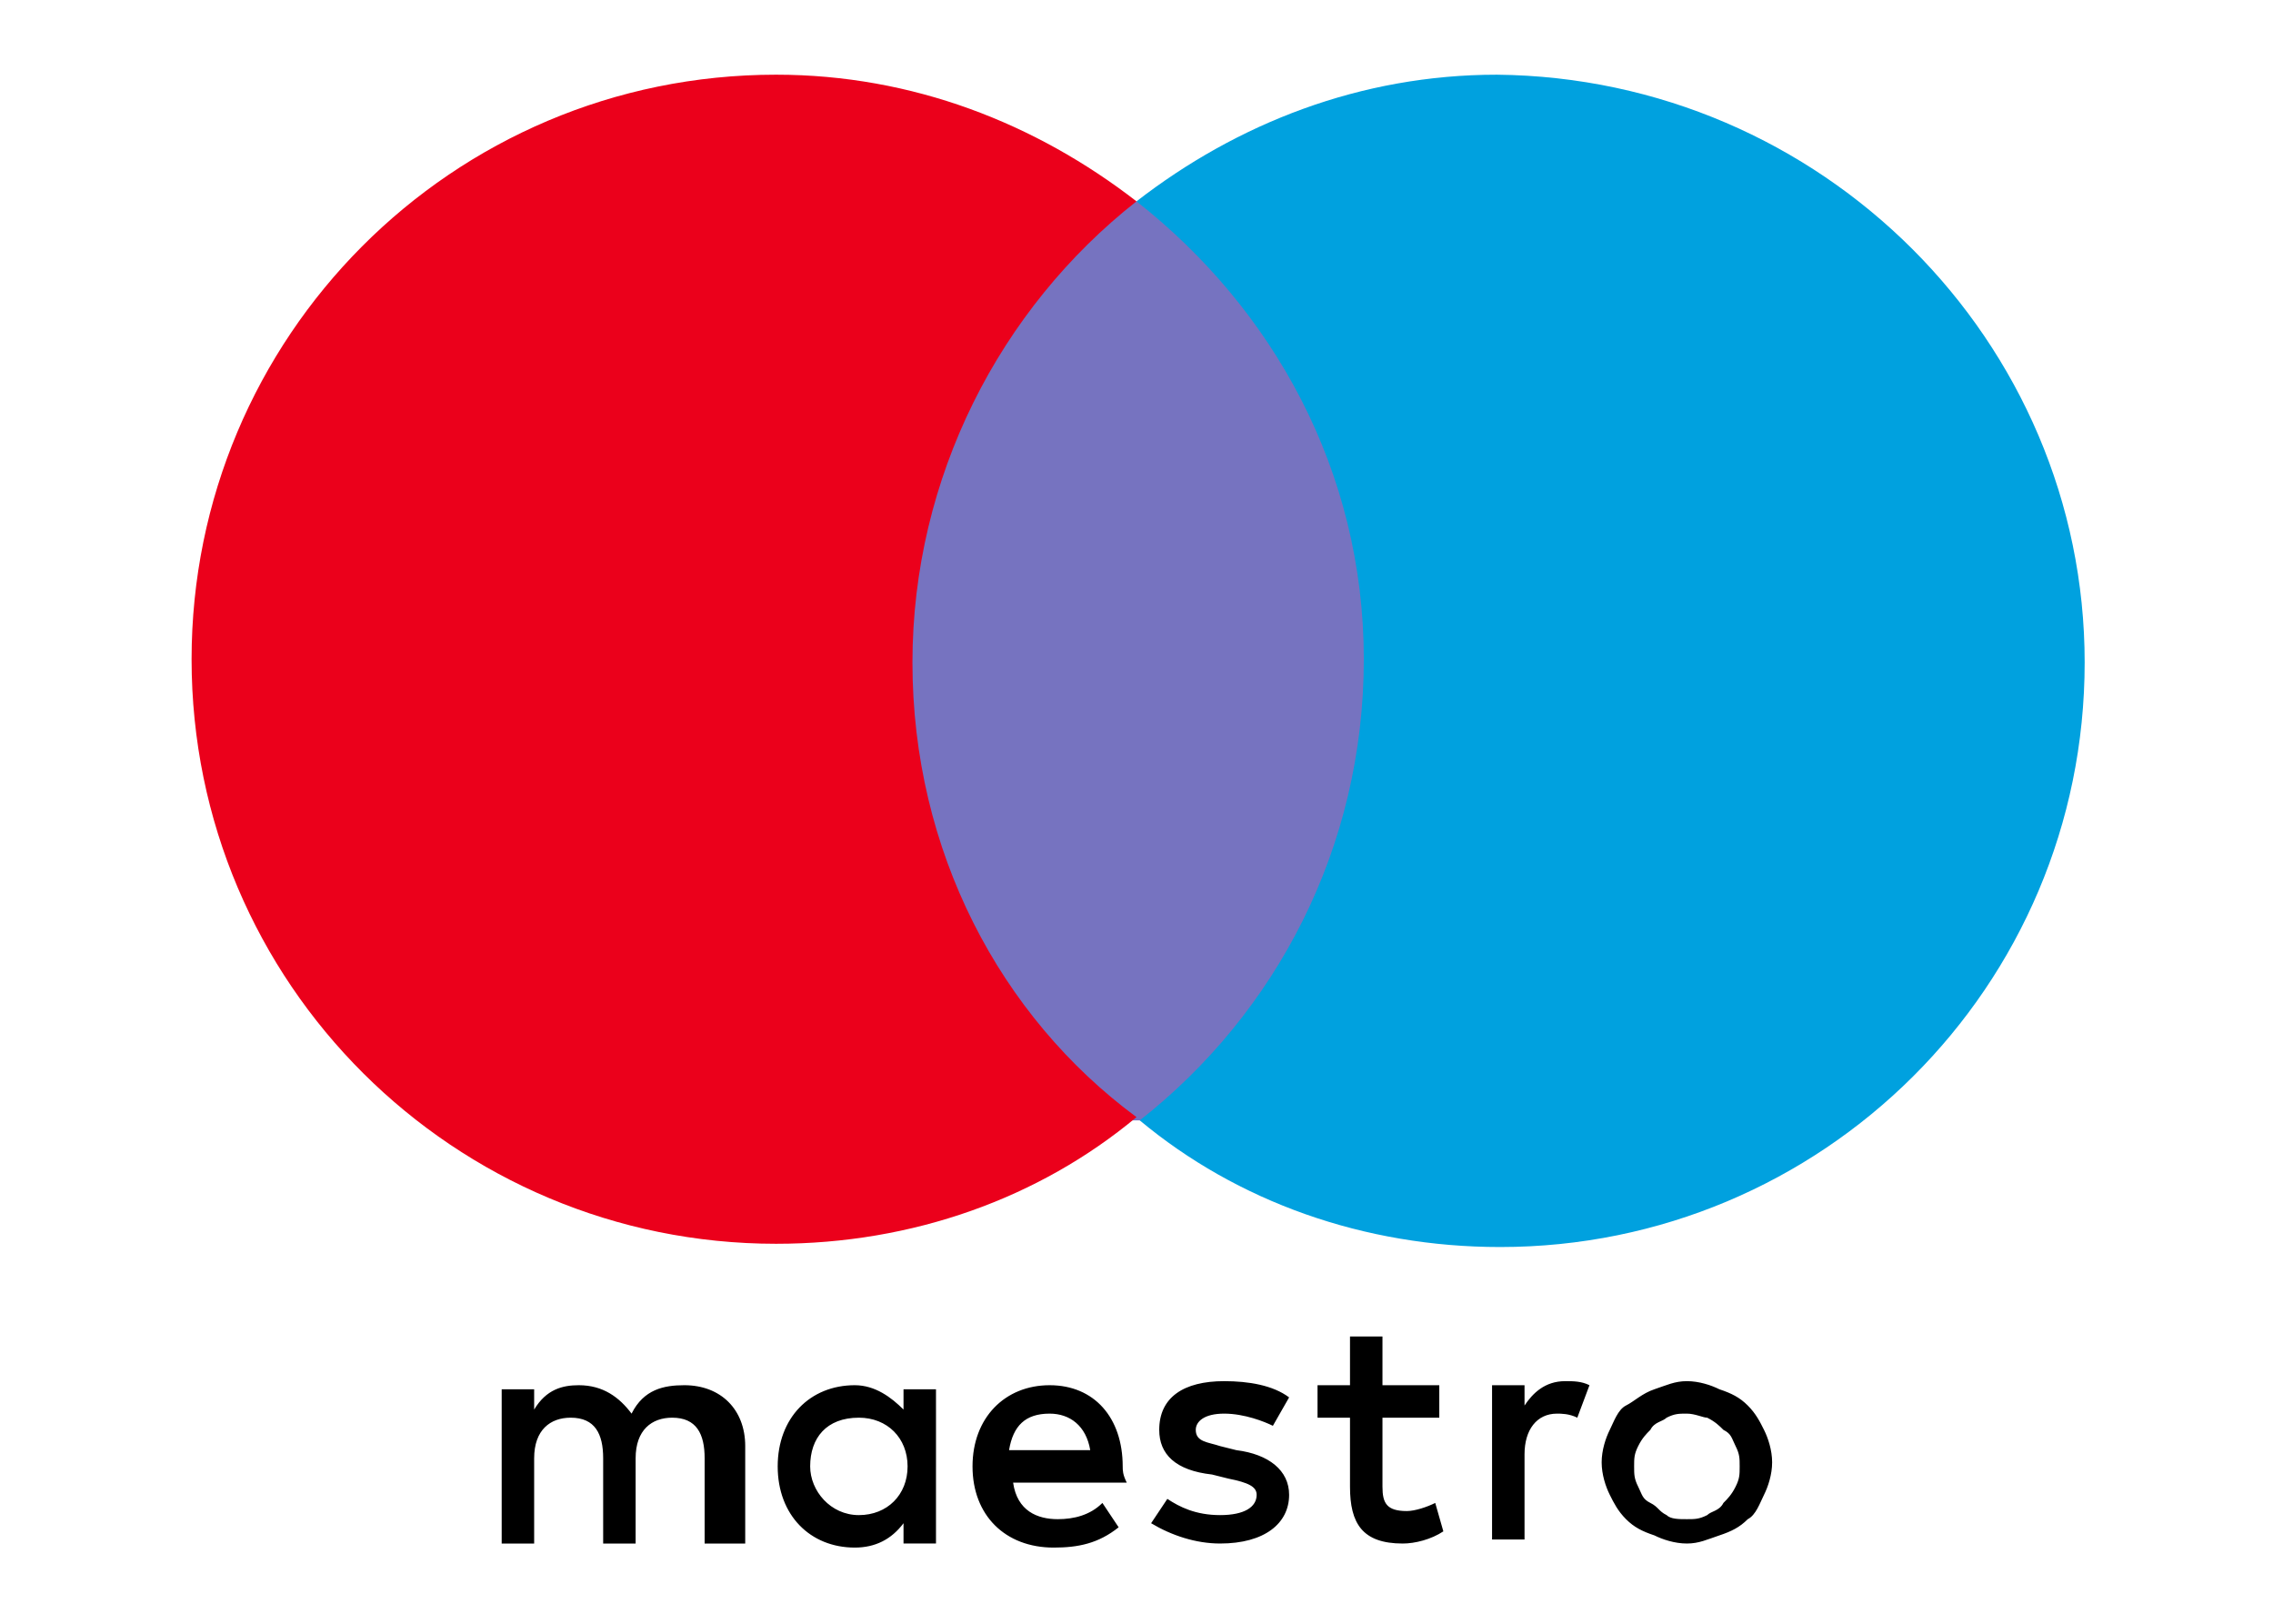
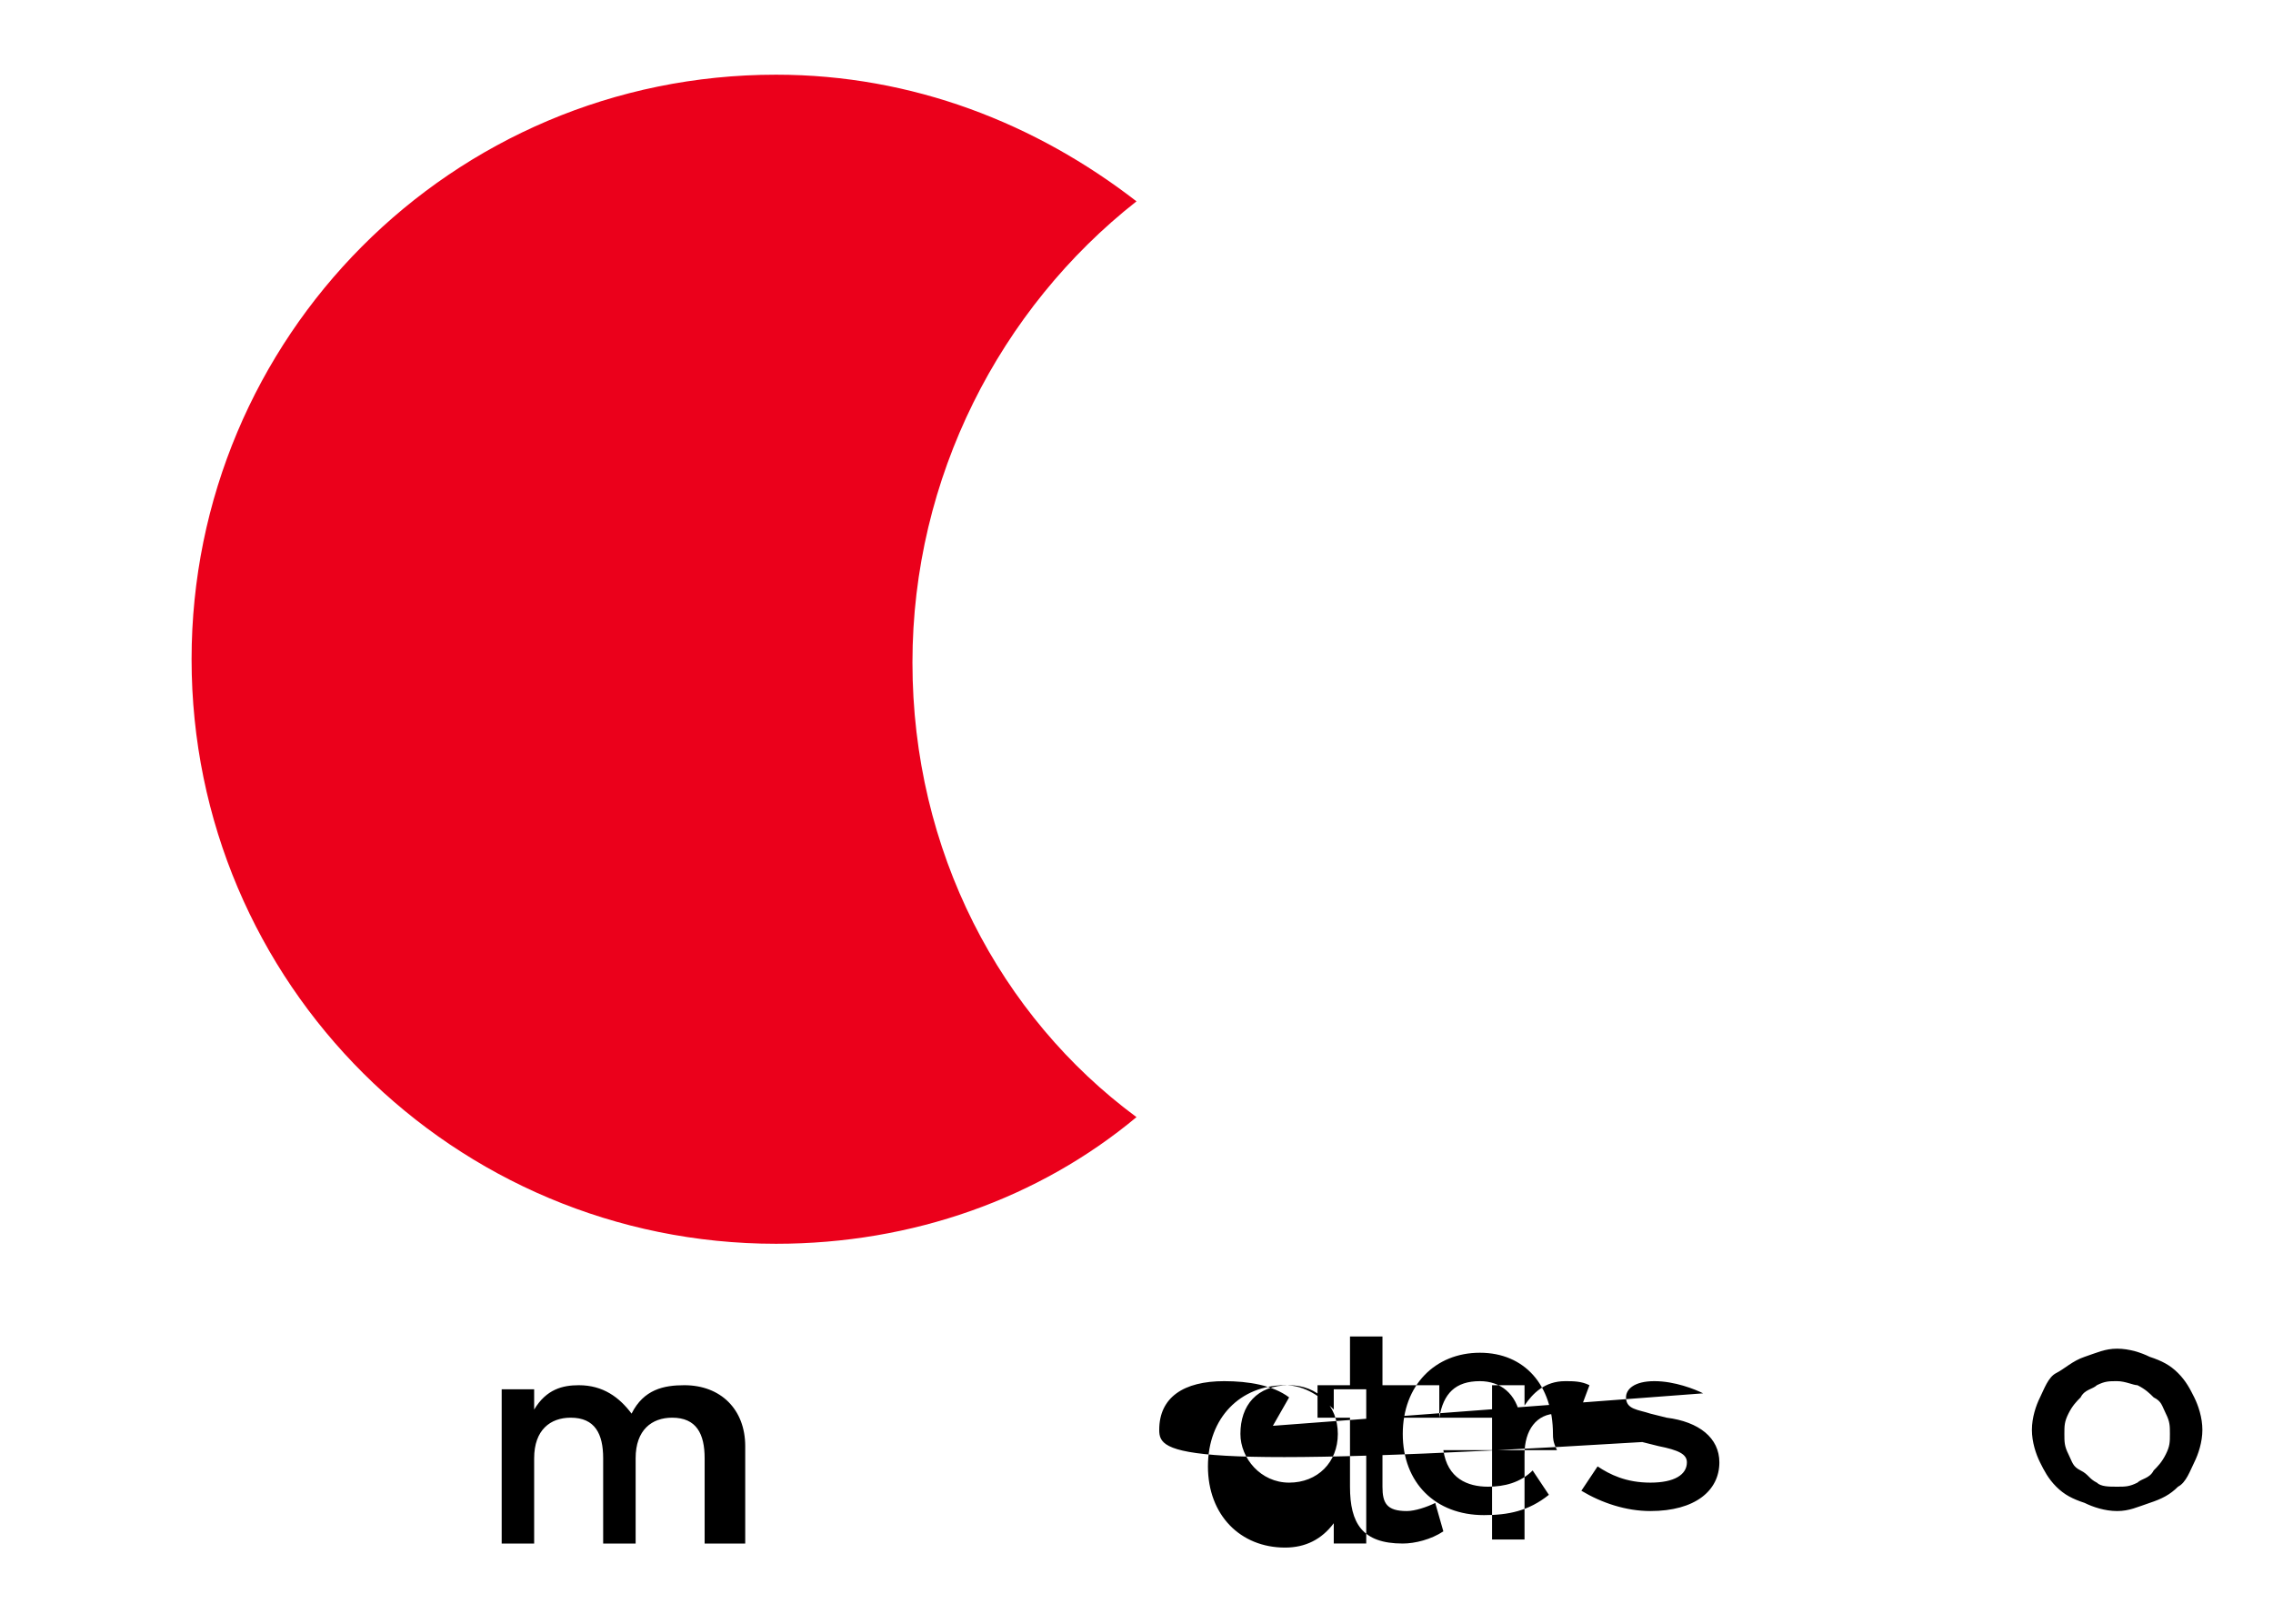
<svg xmlns="http://www.w3.org/2000/svg" viewBox="0 0 70 50">
-   <path fill="#7673c0" d="M27.1 6.2h15.8v28.3H27.1z" />
  <path fill="#eb001b" d="M28.1 20.4c0-5.7 2.7-10.9 6.9-14.2-3.1-2.4-6.9-3.9-11.1-3.9-10 0-18 8.1-18 18 0 10 8.1 18 18 18 4.2 0 8.1-1.4 11.1-3.9-4.2-3.1-6.9-8.2-6.9-14z" />
-   <path fill="#00a1df" d="M64.2 20.4c0 10-8.1 18-18 18-4.2 0-8.1-1.4-11.1-3.9 4.2-3.3 6.9-8.4 6.9-14.2S39.2 9.5 35 6.2c3.1-2.4 6.9-3.9 11.1-3.9 10 .1 18.1 8.2 18.1 18.1z" />
-   <path d="M48.2 42.53c.25 0 .5 0 .75.125l-.375 1c-.25-.125-.5-.125-.625-.125-.625 0-1 .5-1 1.25v2.625h-1v-4.75h1v.625c.25-.375.625-.75 1.25-.75m-3.875 1.125h-1.75v2.125c0 .5.125.75.75.75.25 0 .625-.125.875-.25l.25.875c-.375.25-.875.375-1.25.375-1.25 0-1.625-.625-1.625-1.75v-2.125h-1v-1h1v-1.5h1v1.5h1.75v1zm-13.25 1c.125-.75.5-1.125 1.25-1.125.625 0 1.125.375 1.25 1.125h-2.5zm3.5.5c0-1.5-.875-2.5-2.25-2.5s-2.375 1-2.375 2.5 1 2.5 2.5 2.5c.75 0 1.375-.125 2-.625l-.5-.75c-.375.375-.875.5-1.375.5-.625 0-1.25-.25-1.375-1.125h3.5c-.125-.25-.125-.375-.125-.5m4.625-1.25c-.25-.125-.875-.375-1.5-.375s-.875.25-.875.5c0 .375.375.375.75.5l.5.125c1 .125 1.625.625 1.625 1.375 0 .875-.75 1.5-2.125 1.5-.75 0-1.5-.25-2.125-.625l.5-.75c.375.25.875.5 1.625.5s1.125-.25 1.125-.625c0-.25-.25-.375-.875-.5l-.5-.125C36.2 45.28 35.7 44.78 35.7 44.03c0-1 .75-1.5 2-1.5.75 0 1.5.125 2 .5l-.5.875zm12.75-.375c-.25 0-.375 0-.625.125-.125.125-.375.125-.5.375-.125.125-.25.25-.375.5s-.125.375-.125.625 0 .375.125.625.125.375.375.5.25.25.5.375c.125.125.375.125.625.125s.375 0 .625-.125c.125-.125.375-.125.5-.375.125-.125.25-.25.375-.5s.125-.375.125-.625 0-.375-.125-.625-.125-.375-.375-.5c-.125-.125-.25-.25-.5-.375-.125 0-.375-.125-.625-.125m0-1c.375 0 .75.125 1 .25.375.125.625.25.875.5s.375.5.5.75.25.625.25 1-.125.75-.25 1-.25.625-.5.75c-.25.25-.5.375-.875.5s-.625.25-1 .25-.75-.125-1-.25c-.375-.125-.625-.25-.875-.5s-.375-.5-.5-.75-.25-.625-.25-1 .125-.75.25-1 .25-.625.5-.75.5-.375.875-.5.625-.25 1-.25m-27 2.625c0-.875.5-1.5 1.5-1.5.875 0 1.5.625 1.5 1.5s-.625 1.5-1.5 1.5-1.5-.75-1.5-1.5m3.875 0V42.78h-1v.625c-.375-.375-.875-.75-1.5-.75-1.375 0-2.375 1-2.375 2.5s1 2.5 2.375 2.5c.625 0 1.125-.25 1.5-.75v.625h1v-2.375zM22.95 47.53v-3c0-1.125-.75-1.875-1.875-1.875-.625 0-1.25.125-1.625.875-.375-.5-.875-.875-1.625-.875-.5 0-1 .125-1.375.75v-.625h-1v4.75h1v-2.625c0-.875.5-1.25 1.125-1.25.75 0 1 .5 1 1.25v2.625h1v-2.625c0-.875.5-1.25 1.125-1.25.75 0 1 .5 1 1.25v2.625h1.25z" />
+   <path d="M48.2 42.53c.25 0 .5 0 .75.125l-.375 1c-.25-.125-.5-.125-.625-.125-.625 0-1 .5-1 1.25v2.625h-1v-4.75h1v.625c.25-.375.625-.75 1.25-.75m-3.875 1.125h-1.75v2.125c0 .5.125.75.75.75.25 0 .625-.125.875-.25l.25.875c-.375.25-.875.375-1.25.375-1.25 0-1.625-.625-1.625-1.75v-2.125h-1v-1h1v-1.5h1v1.5h1.75v1zc.125-.75.5-1.125 1.25-1.125.625 0 1.125.375 1.25 1.125h-2.5zm3.5.5c0-1.5-.875-2.5-2.25-2.5s-2.375 1-2.375 2.5 1 2.5 2.5 2.5c.75 0 1.375-.125 2-.625l-.5-.75c-.375.375-.875.5-1.375.5-.625 0-1.25-.25-1.375-1.125h3.5c-.125-.25-.125-.375-.125-.5m4.625-1.25c-.25-.125-.875-.375-1.5-.375s-.875.25-.875.5c0 .375.375.375.75.5l.5.125c1 .125 1.625.625 1.625 1.375 0 .875-.75 1.5-2.125 1.5-.75 0-1.5-.25-2.125-.625l.5-.75c.375.25.875.5 1.625.5s1.125-.25 1.125-.625c0-.25-.25-.375-.875-.5l-.5-.125C36.2 45.28 35.7 44.78 35.7 44.03c0-1 .75-1.5 2-1.5.75 0 1.5.125 2 .5l-.5.875zm12.75-.375c-.25 0-.375 0-.625.125-.125.125-.375.125-.5.375-.125.125-.25.25-.375.5s-.125.375-.125.625 0 .375.125.625.125.375.375.5.25.25.5.375c.125.125.375.125.625.125s.375 0 .625-.125c.125-.125.375-.125.5-.375.125-.125.25-.25.375-.5s.125-.375.125-.625 0-.375-.125-.625-.125-.375-.375-.5c-.125-.125-.25-.25-.5-.375-.125 0-.375-.125-.625-.125m0-1c.375 0 .75.125 1 .25.375.125.625.25.875.5s.375.5.5.75.25.625.25 1-.125.75-.25 1-.25.625-.5.75c-.25.25-.5.375-.875.5s-.625.25-1 .25-.75-.125-1-.25c-.375-.125-.625-.25-.875-.5s-.375-.5-.5-.75-.25-.625-.25-1 .125-.75.25-1 .25-.625.5-.75.5-.375.875-.5.625-.25 1-.25m-27 2.625c0-.875.5-1.5 1.5-1.5.875 0 1.5.625 1.5 1.5s-.625 1.5-1.5 1.5-1.5-.75-1.5-1.5m3.875 0V42.78h-1v.625c-.375-.375-.875-.75-1.5-.75-1.375 0-2.375 1-2.375 2.5s1 2.5 2.375 2.5c.625 0 1.125-.25 1.5-.75v.625h1v-2.375zM22.95 47.53v-3c0-1.125-.75-1.875-1.875-1.875-.625 0-1.25.125-1.625.875-.375-.5-.875-.875-1.625-.875-.5 0-1 .125-1.375.75v-.625h-1v4.75h1v-2.625c0-.875.5-1.25 1.125-1.25.75 0 1 .5 1 1.25v2.625h1v-2.625c0-.875.5-1.25 1.125-1.25.75 0 1 .5 1 1.25v2.625h1.25z" />
</svg>